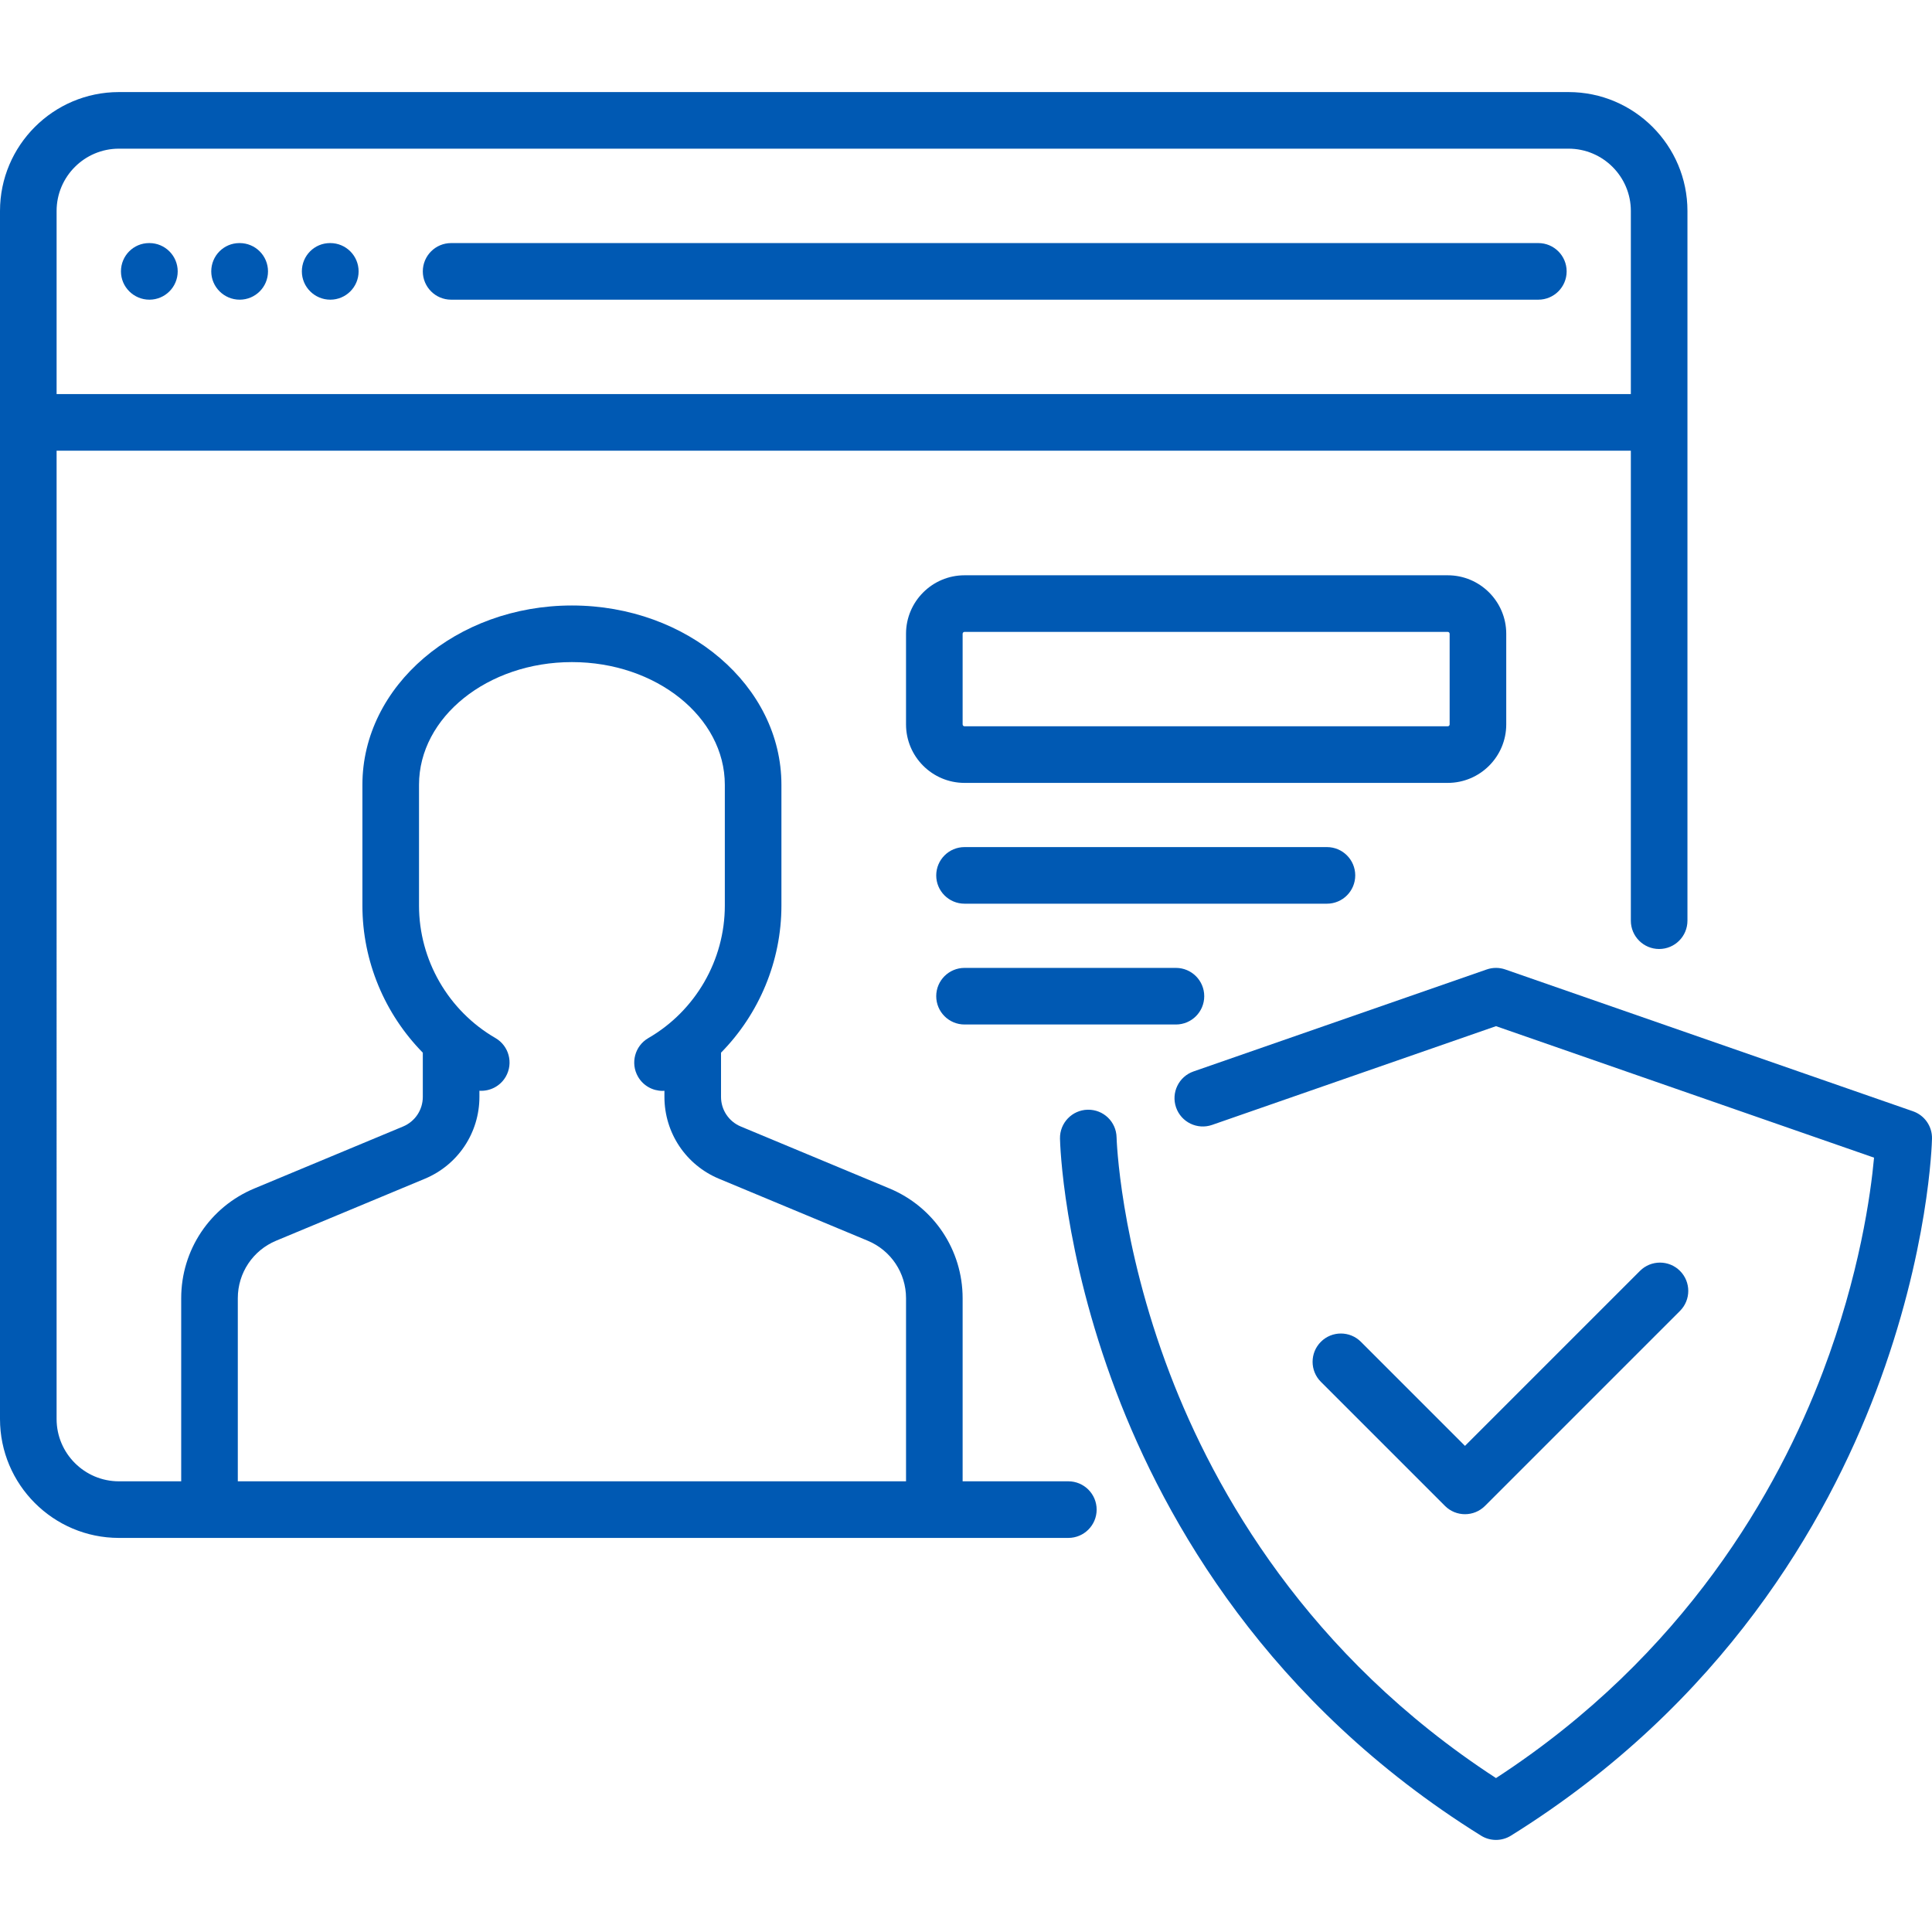
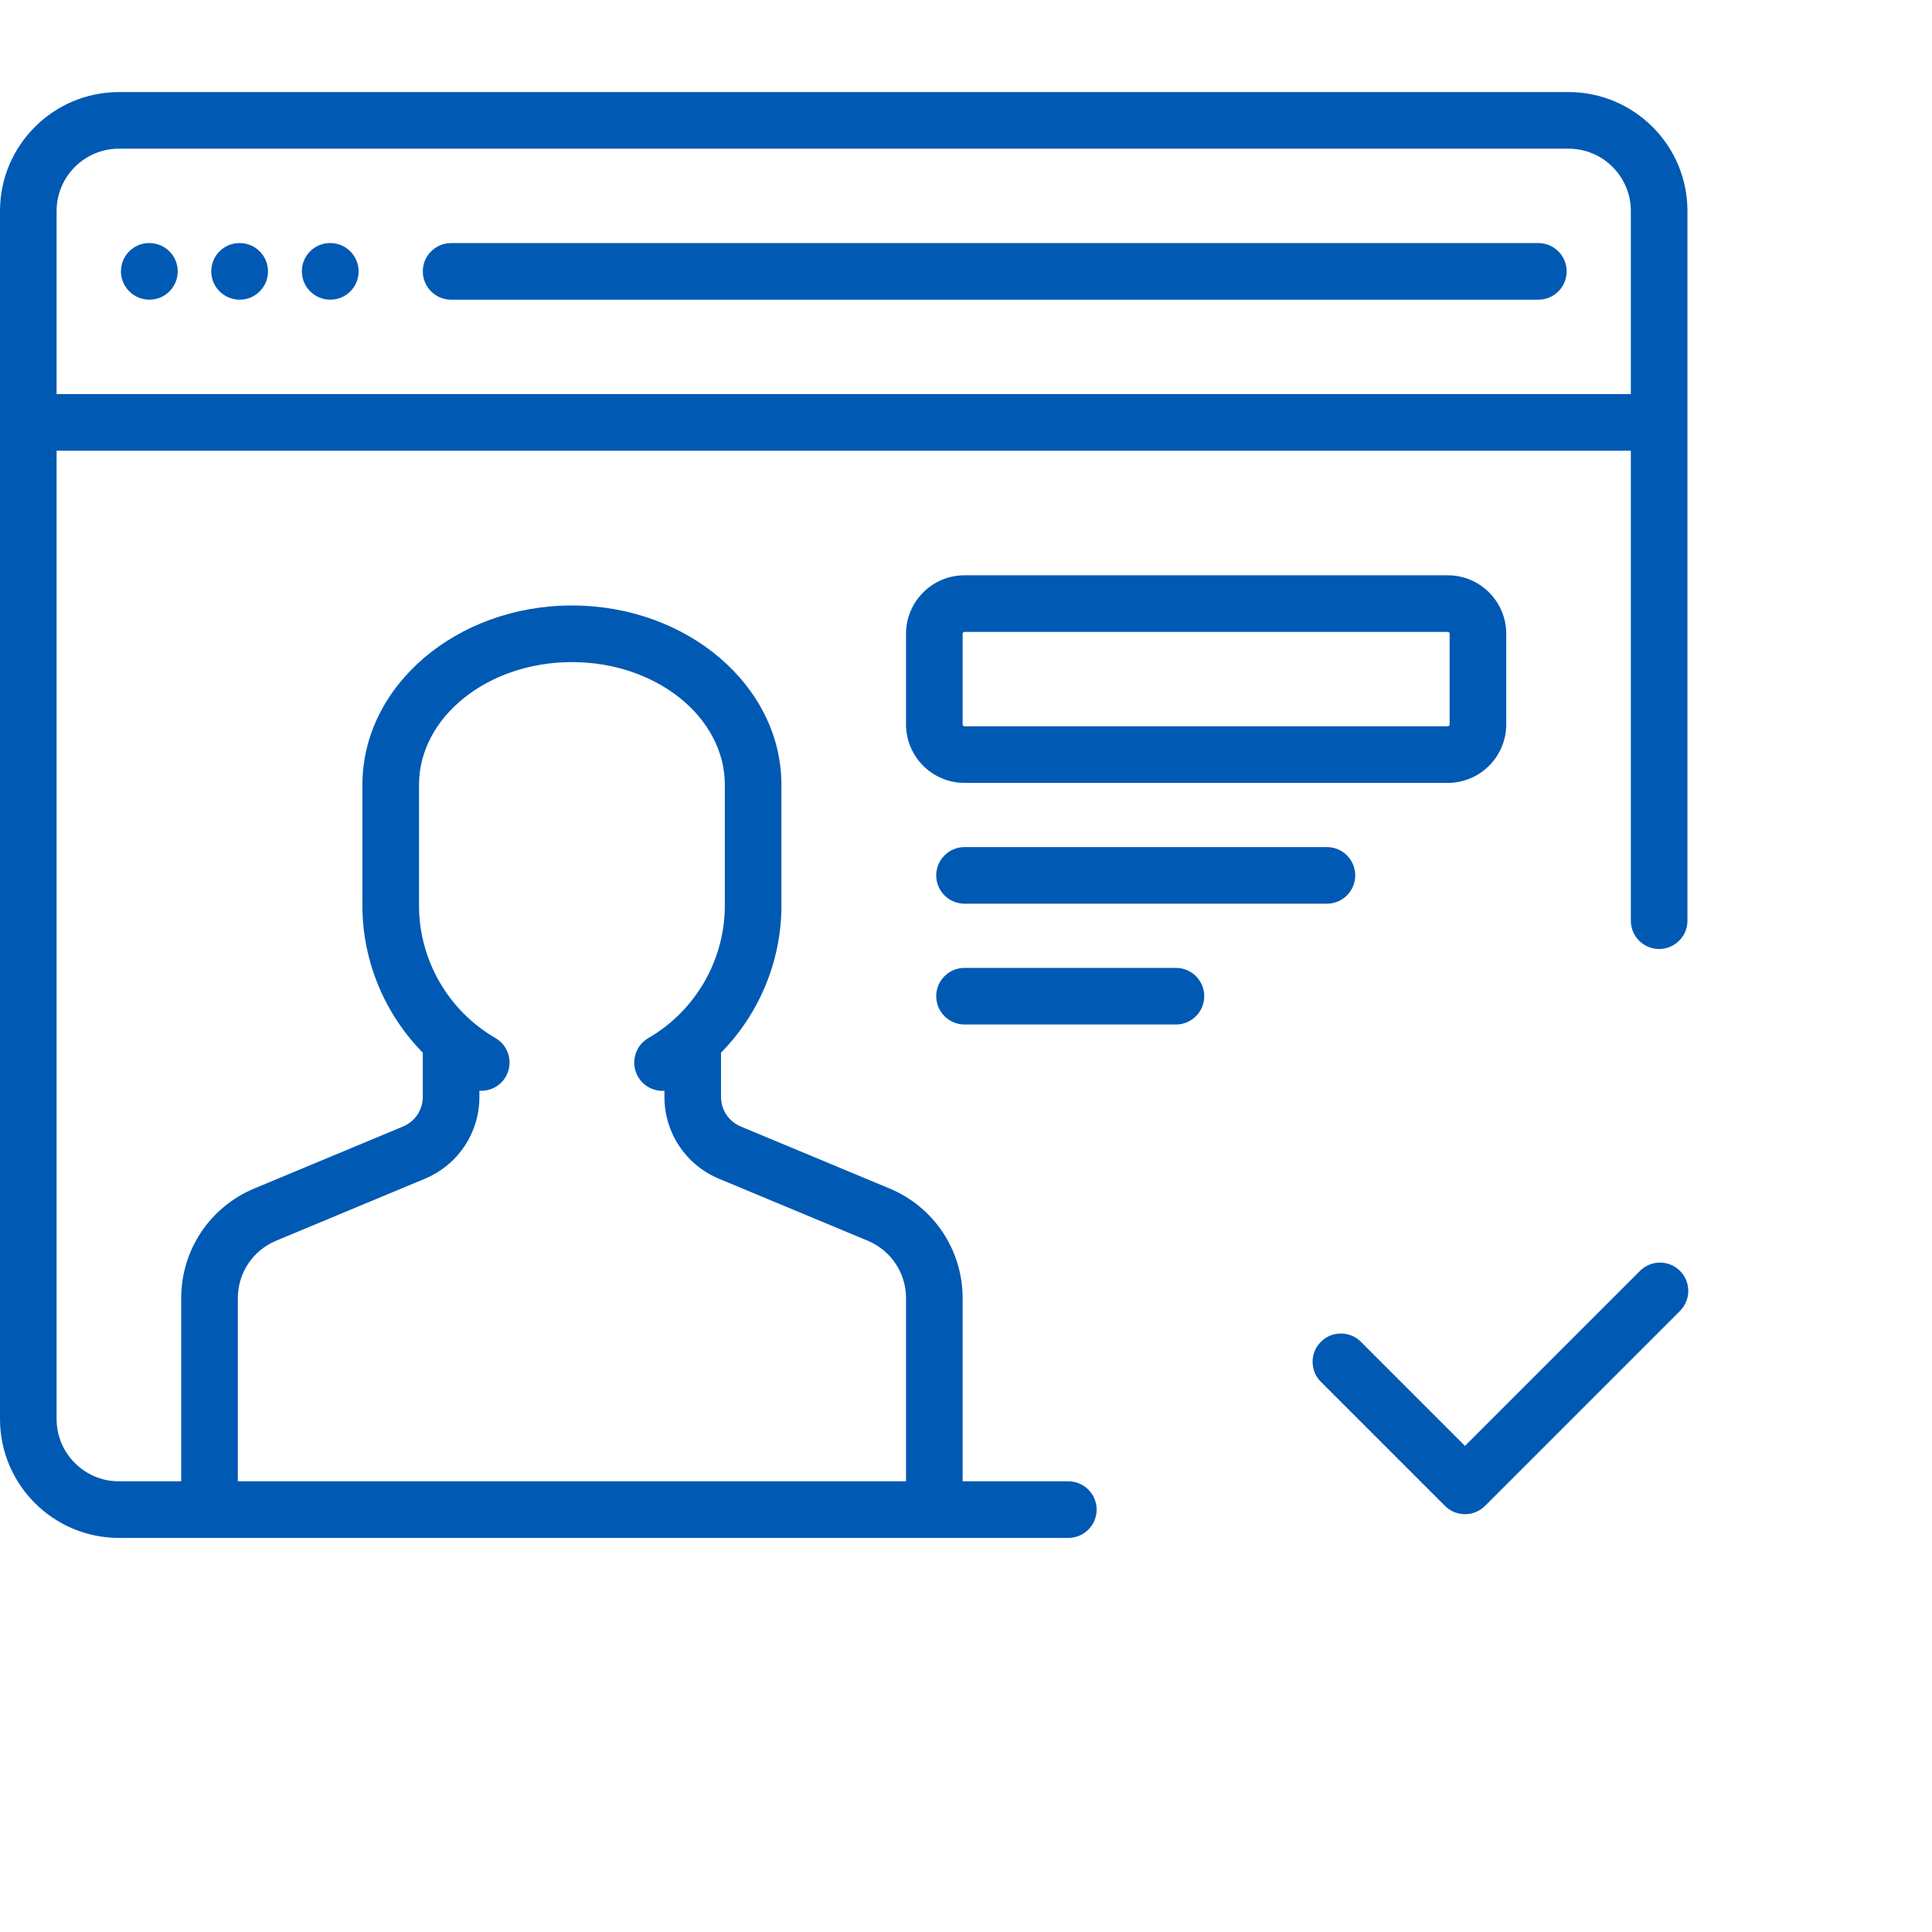
<svg xmlns="http://www.w3.org/2000/svg" id="Capa_1" x="0px" y="0px" viewBox="0 0 511.997 511.997" style="enable-background:new 0 0 511.997 511.997;" xml:space="preserve" width="512px" height="512px">
  <g>
    <g>
      <g>
        <path d="M415.679,24.4H31.511C14.136,24.4,0,38.536,0,55.911v320.14c0,17.375,14.136,31.51,31.511,31.51h251.61 c4.142,0,7.5-3.358,7.5-7.5c0-4.142-3.358-7.5-7.5-7.5h-28.016v-48.524c0-12.762-7.611-24.179-19.391-29.086l-39.402-16.418 c-3.18-1.325-5.235-4.407-5.235-7.852v-11.71c10.097-10.269,16.007-24.252,16.007-38.979v-32.014 c0-26.201-24.907-47.518-55.521-47.518s-55.521,21.316-55.521,47.518v32.014c0,14.725,5.91,28.709,16.007,38.979v11.71 c0,3.445-2.055,6.527-5.235,7.853l-39.401,16.417c-11.78,4.908-19.392,16.325-19.392,29.087v48.524h-16.51 c-9.104,0-16.511-7.407-16.511-16.51V119.435h417.189v124.558c0,4.142,3.358,7.5,7.5,7.5c4.142,0,7.5-3.358,7.5-7.5V55.911 C447.189,38.536,433.054,24.4,415.679,24.4z M63.021,344.037c0-6.687,3.988-12.669,10.161-15.241l39.402-16.417 c8.787-3.661,14.465-12.178,14.465-21.698v-1.625c2.753,0.176,5.5-1.17,6.977-3.719c2.075-3.585,0.852-8.173-2.732-10.249 c-12.491-7.232-20.251-20.68-20.251-35.095v-32.014c0-17.93,18.178-32.518,40.521-32.518s40.521,14.587,40.521,32.518v32.014 c0,14.421-7.765,27.872-20.264,35.104c-3.585,2.074-4.81,6.662-2.736,10.248c1.39,2.403,3.909,3.746,6.499,3.746 c0.165,0,0.33-0.021,0.495-0.032v1.624c0,9.52,5.678,18.037,14.466,21.698l39.402,16.418c6.172,2.571,10.16,8.554,10.16,15.24 v48.524H63.021V344.037z M432.189,104.435H15V55.911C15,46.807,22.407,39.4,31.511,39.4h384.168c9.104,0,16.51,7.407,16.51,16.511 V104.435z" data-original="#000000" class="active-path" data-old_color="#0059b3" fill="#0059b3" />
      </g>
    </g>
    <g>
      <g>
        <path d="M39.594,64.418h-0.08c-4.142,0-7.46,3.358-7.46,7.5c0,4.142,3.398,7.5,7.54,7.5c4.142,0,7.5-3.358,7.5-7.5 C47.094,67.776,43.736,64.418,39.594,64.418z" data-original="#000000" class="active-path" data-old_color="#0059b3" fill="#0059b3" />
      </g>
    </g>
    <g>
      <g>
        <path d="M87.535,64.418h-0.08c-4.142,0-7.46,3.358-7.46,7.5c0,4.142,3.398,7.5,7.54,7.5c4.142,0,7.5-3.358,7.5-7.5 C95.035,67.776,91.677,64.418,87.535,64.418z" data-original="#000000" class="active-path" data-old_color="#0059b3" fill="#0059b3" />
      </g>
    </g>
    <g>
      <g>
        <path d="M63.524,64.418h-0.08c-4.142,0-7.46,3.358-7.46,7.5c0,4.142,3.398,7.5,7.54,7.5c4.142,0,7.5-3.358,7.5-7.5 C71.024,67.776,67.666,64.418,63.524,64.418z" data-original="#000000" class="active-path" data-old_color="#0059b3" fill="#0059b3" />
      </g>
    </g>
    <g>
      <g>
        <path d="M407.675,64.418H119.549c-4.142,0-7.5,3.358-7.5,7.5c0,4.142,3.358,7.5,7.5,7.5h288.126c4.142,0,7.5-3.358,7.5-7.5 C415.175,67.776,411.817,64.418,407.675,64.418z" data-original="#000000" class="active-path" data-old_color="#0059b3" fill="#0059b3" />
      </g>
    </g>
    <g>
      <g>
-         <path d="M506.964,294.5l-108.047-37.582c-1.596-0.556-3.332-0.556-4.928,0l-77.699,27.025c-3.912,1.361-5.98,5.636-4.62,9.548 c1.361,3.912,5.636,5.979,9.547,4.62l75.235-26.168l100.188,34.848c-0.873,9.577-3.811,31.034-13.553,56.728 c-11.876,31.323-36.502,75.061-86.635,107.688c-49.917-32.489-74.526-75.991-86.426-107.14 c-13.325-34.879-14.117-62.377-14.124-62.651c-0.093-4.137-3.47-7.407-7.657-7.331c-4.141,0.088-7.427,3.516-7.34,7.657 c0.026,1.204,0.786,29.906,14.885,67.094c13.004,34.299,40.336,82.548,96.697,117.628c1.213,0.755,2.588,1.133,3.963,1.133 s2.75-0.377,3.963-1.133c56.361-35.08,83.693-83.329,96.697-117.628c14.1-37.188,14.86-65.89,14.885-67.094 C512.067,298.492,510.034,295.567,506.964,294.5z" data-original="#000000" class="active-path" data-old_color="#0059b3" fill="#0059b3" />
-       </g>
+         </g>
    </g>
    <g>
      <g>
        <path d="M445.21,336.798c-2.929-2.929-7.678-2.929-10.606,0l-46.372,46.372l-27.581-27.581c-2.929-2.929-7.678-2.929-10.606,0 c-2.929,2.929-2.929,7.678,0,10.606l32.884,32.884c1.464,1.465,3.384,2.197,5.303,2.197s3.839-0.732,5.303-2.197l51.675-51.675 C448.139,344.475,448.139,339.726,445.21,336.798z" data-original="#000000" class="active-path" data-old_color="#0059b3" fill="#0059b3" />
      </g>
    </g>
    <g>
      <g>
        <path d="M383.665,152.456H255.608c-8.549,0-15.503,6.955-15.503,15.503v24.011c0,8.549,6.955,15.503,15.503,15.503h128.056 c8.549,0.001,15.504-6.954,15.504-15.503v-24.011C399.168,159.41,392.213,152.456,383.665,152.456z M384.167,191.97 c0,0.278-0.226,0.503-0.503,0.503H255.608c-0.277,0.001-0.503-0.225-0.503-0.503v-24.011c0-0.278,0.226-0.503,0.503-0.503h128.056 c0.278,0,0.503,0.226,0.503,0.503V191.97z" data-original="#000000" class="active-path" data-old_color="#0059b3" fill="#0059b3" />
      </g>
    </g>
    <g>
      <g>
        <path d="M351.65,224.487h-96.042c-4.142,0-7.5,3.358-7.5,7.5c0,4.142,3.358,7.5,7.5,7.5h96.042c4.142,0,7.5-3.358,7.5-7.5 C359.15,227.845,355.792,224.487,351.65,224.487z" data-original="#000000" class="active-path" data-old_color="#0059b3" fill="#0059b3" />
      </g>
    </g>
    <g>
      <g>
        <path d="M311.633,256.502h-56.025c-4.142,0-7.5,3.358-7.5,7.5c0,4.142,3.358,7.5,7.5,7.5h56.025c4.142,0,7.5-3.358,7.5-7.5 C319.133,259.86,315.775,256.502,311.633,256.502z" data-original="#000000" class="active-path" data-old_color="#0059b3" fill="#0059b3" />
      </g>
    </g>
  </g>
</svg>